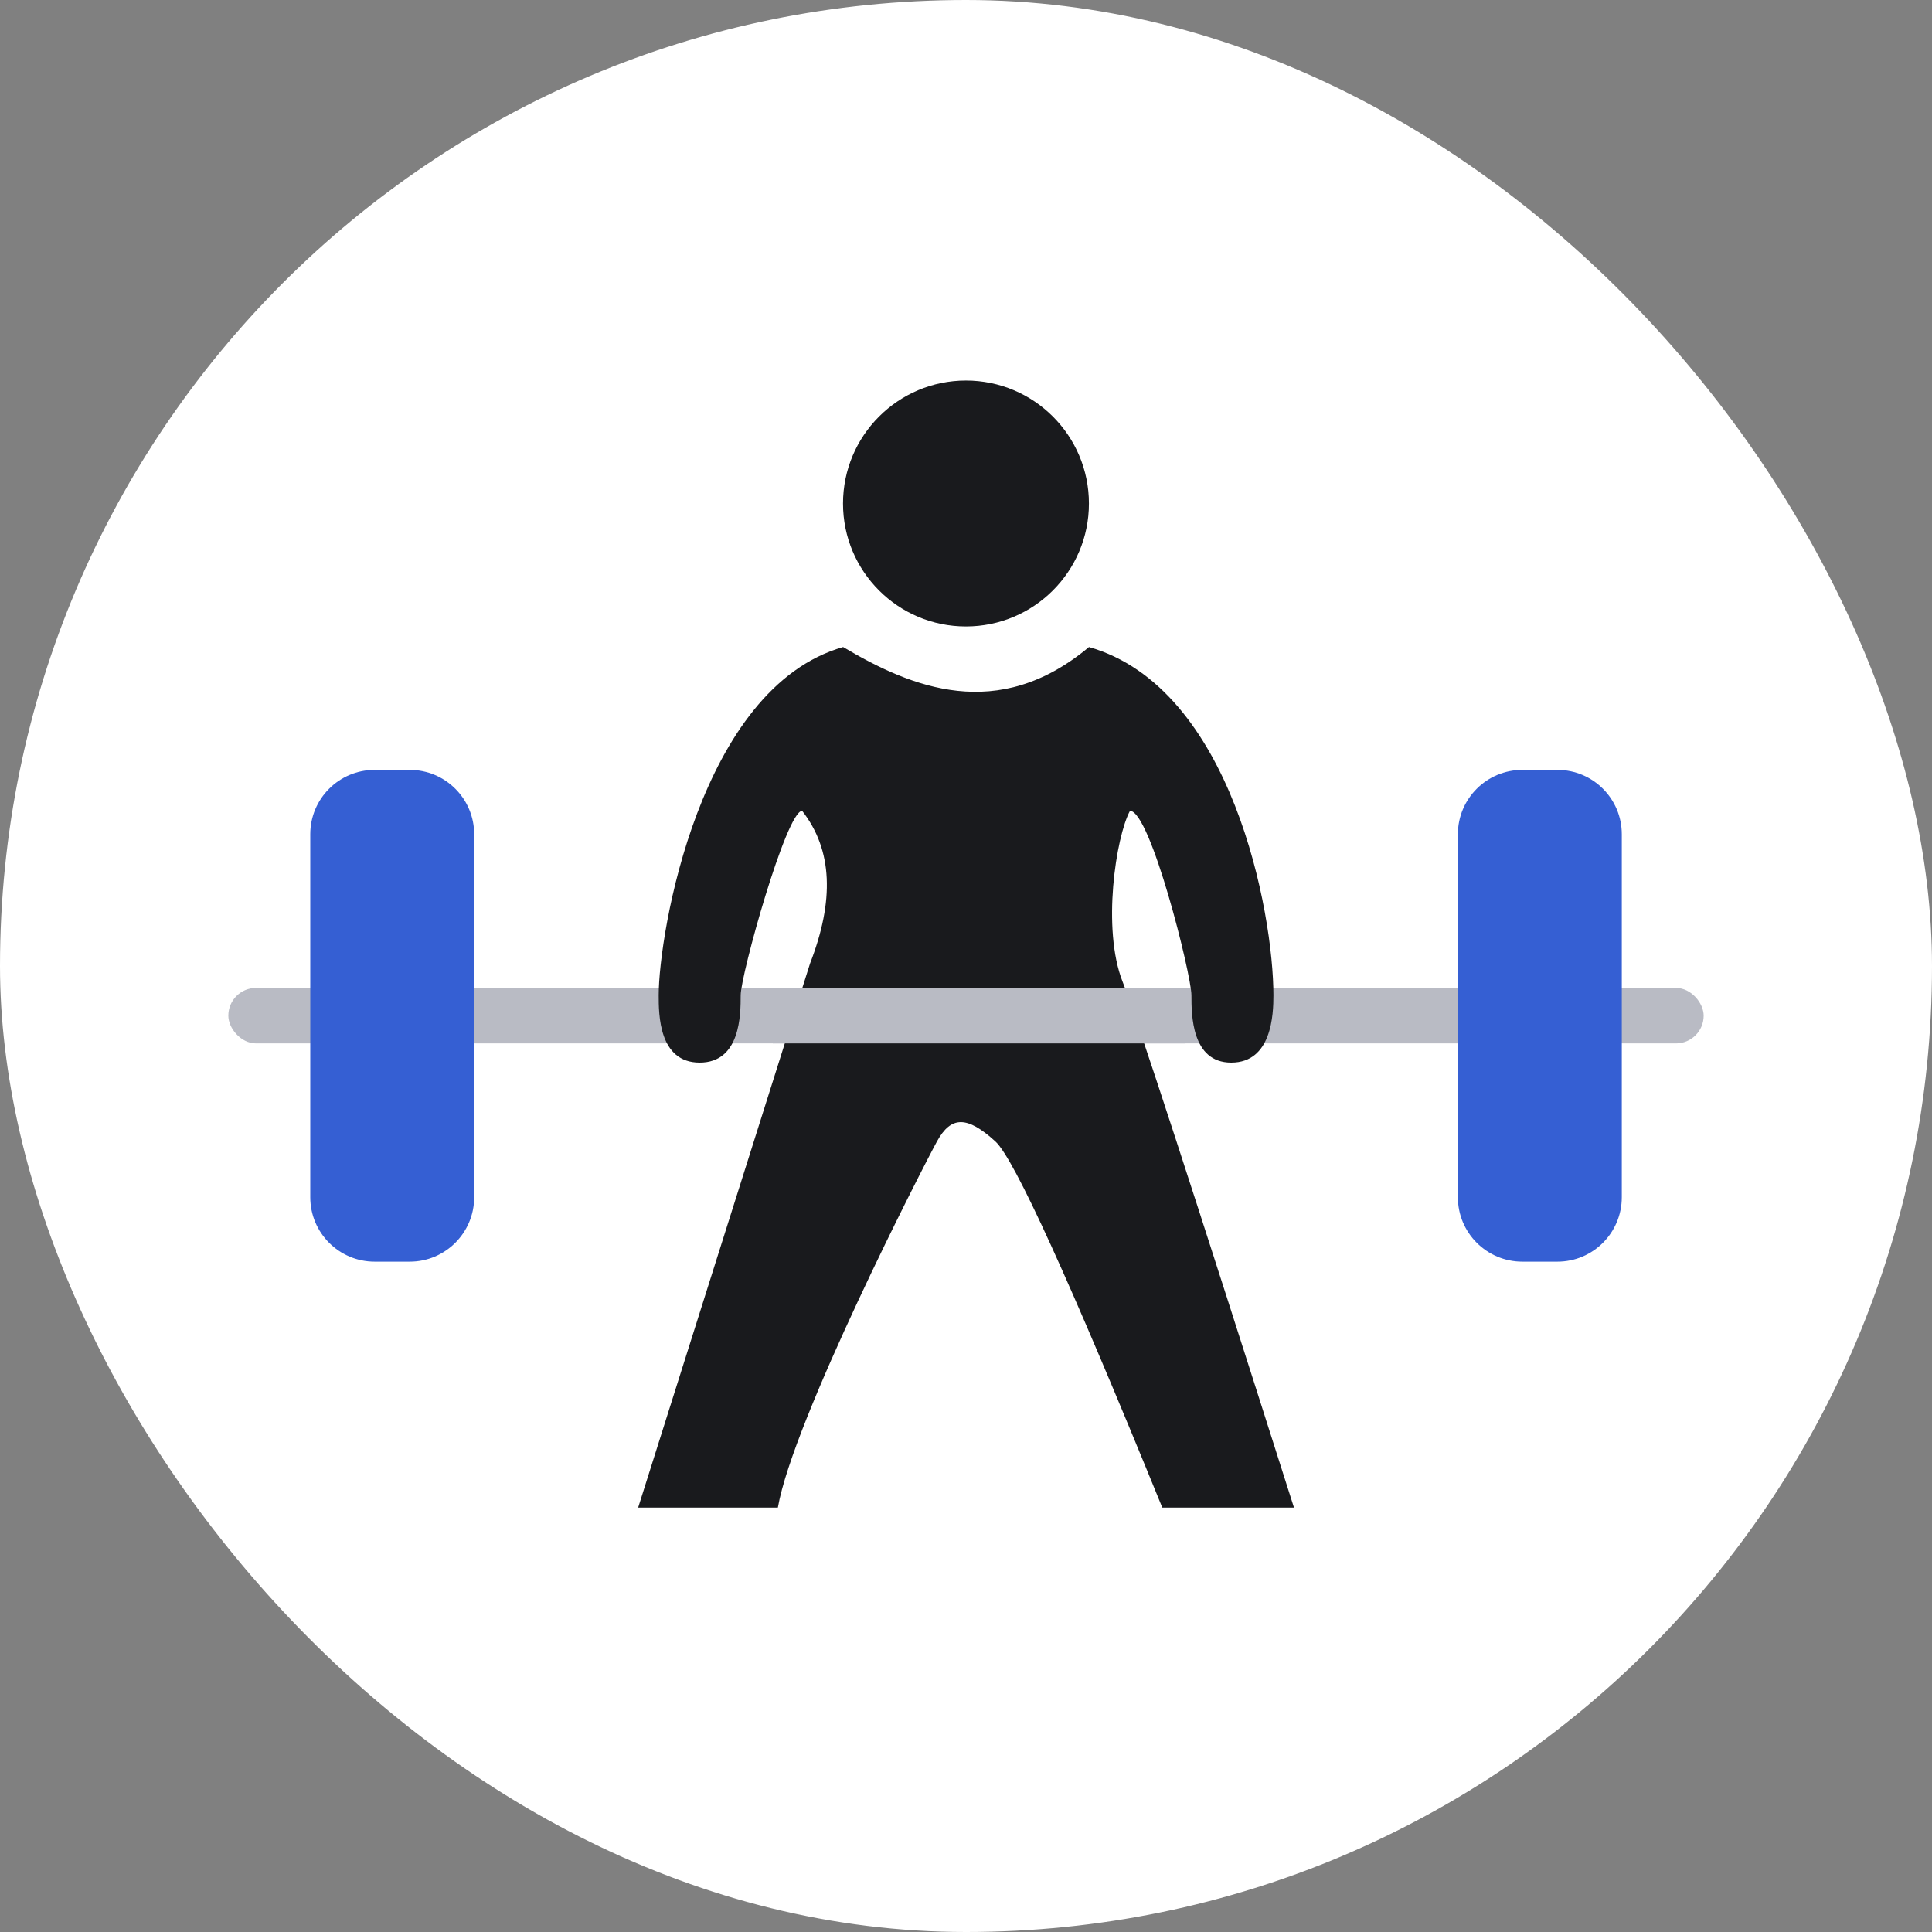
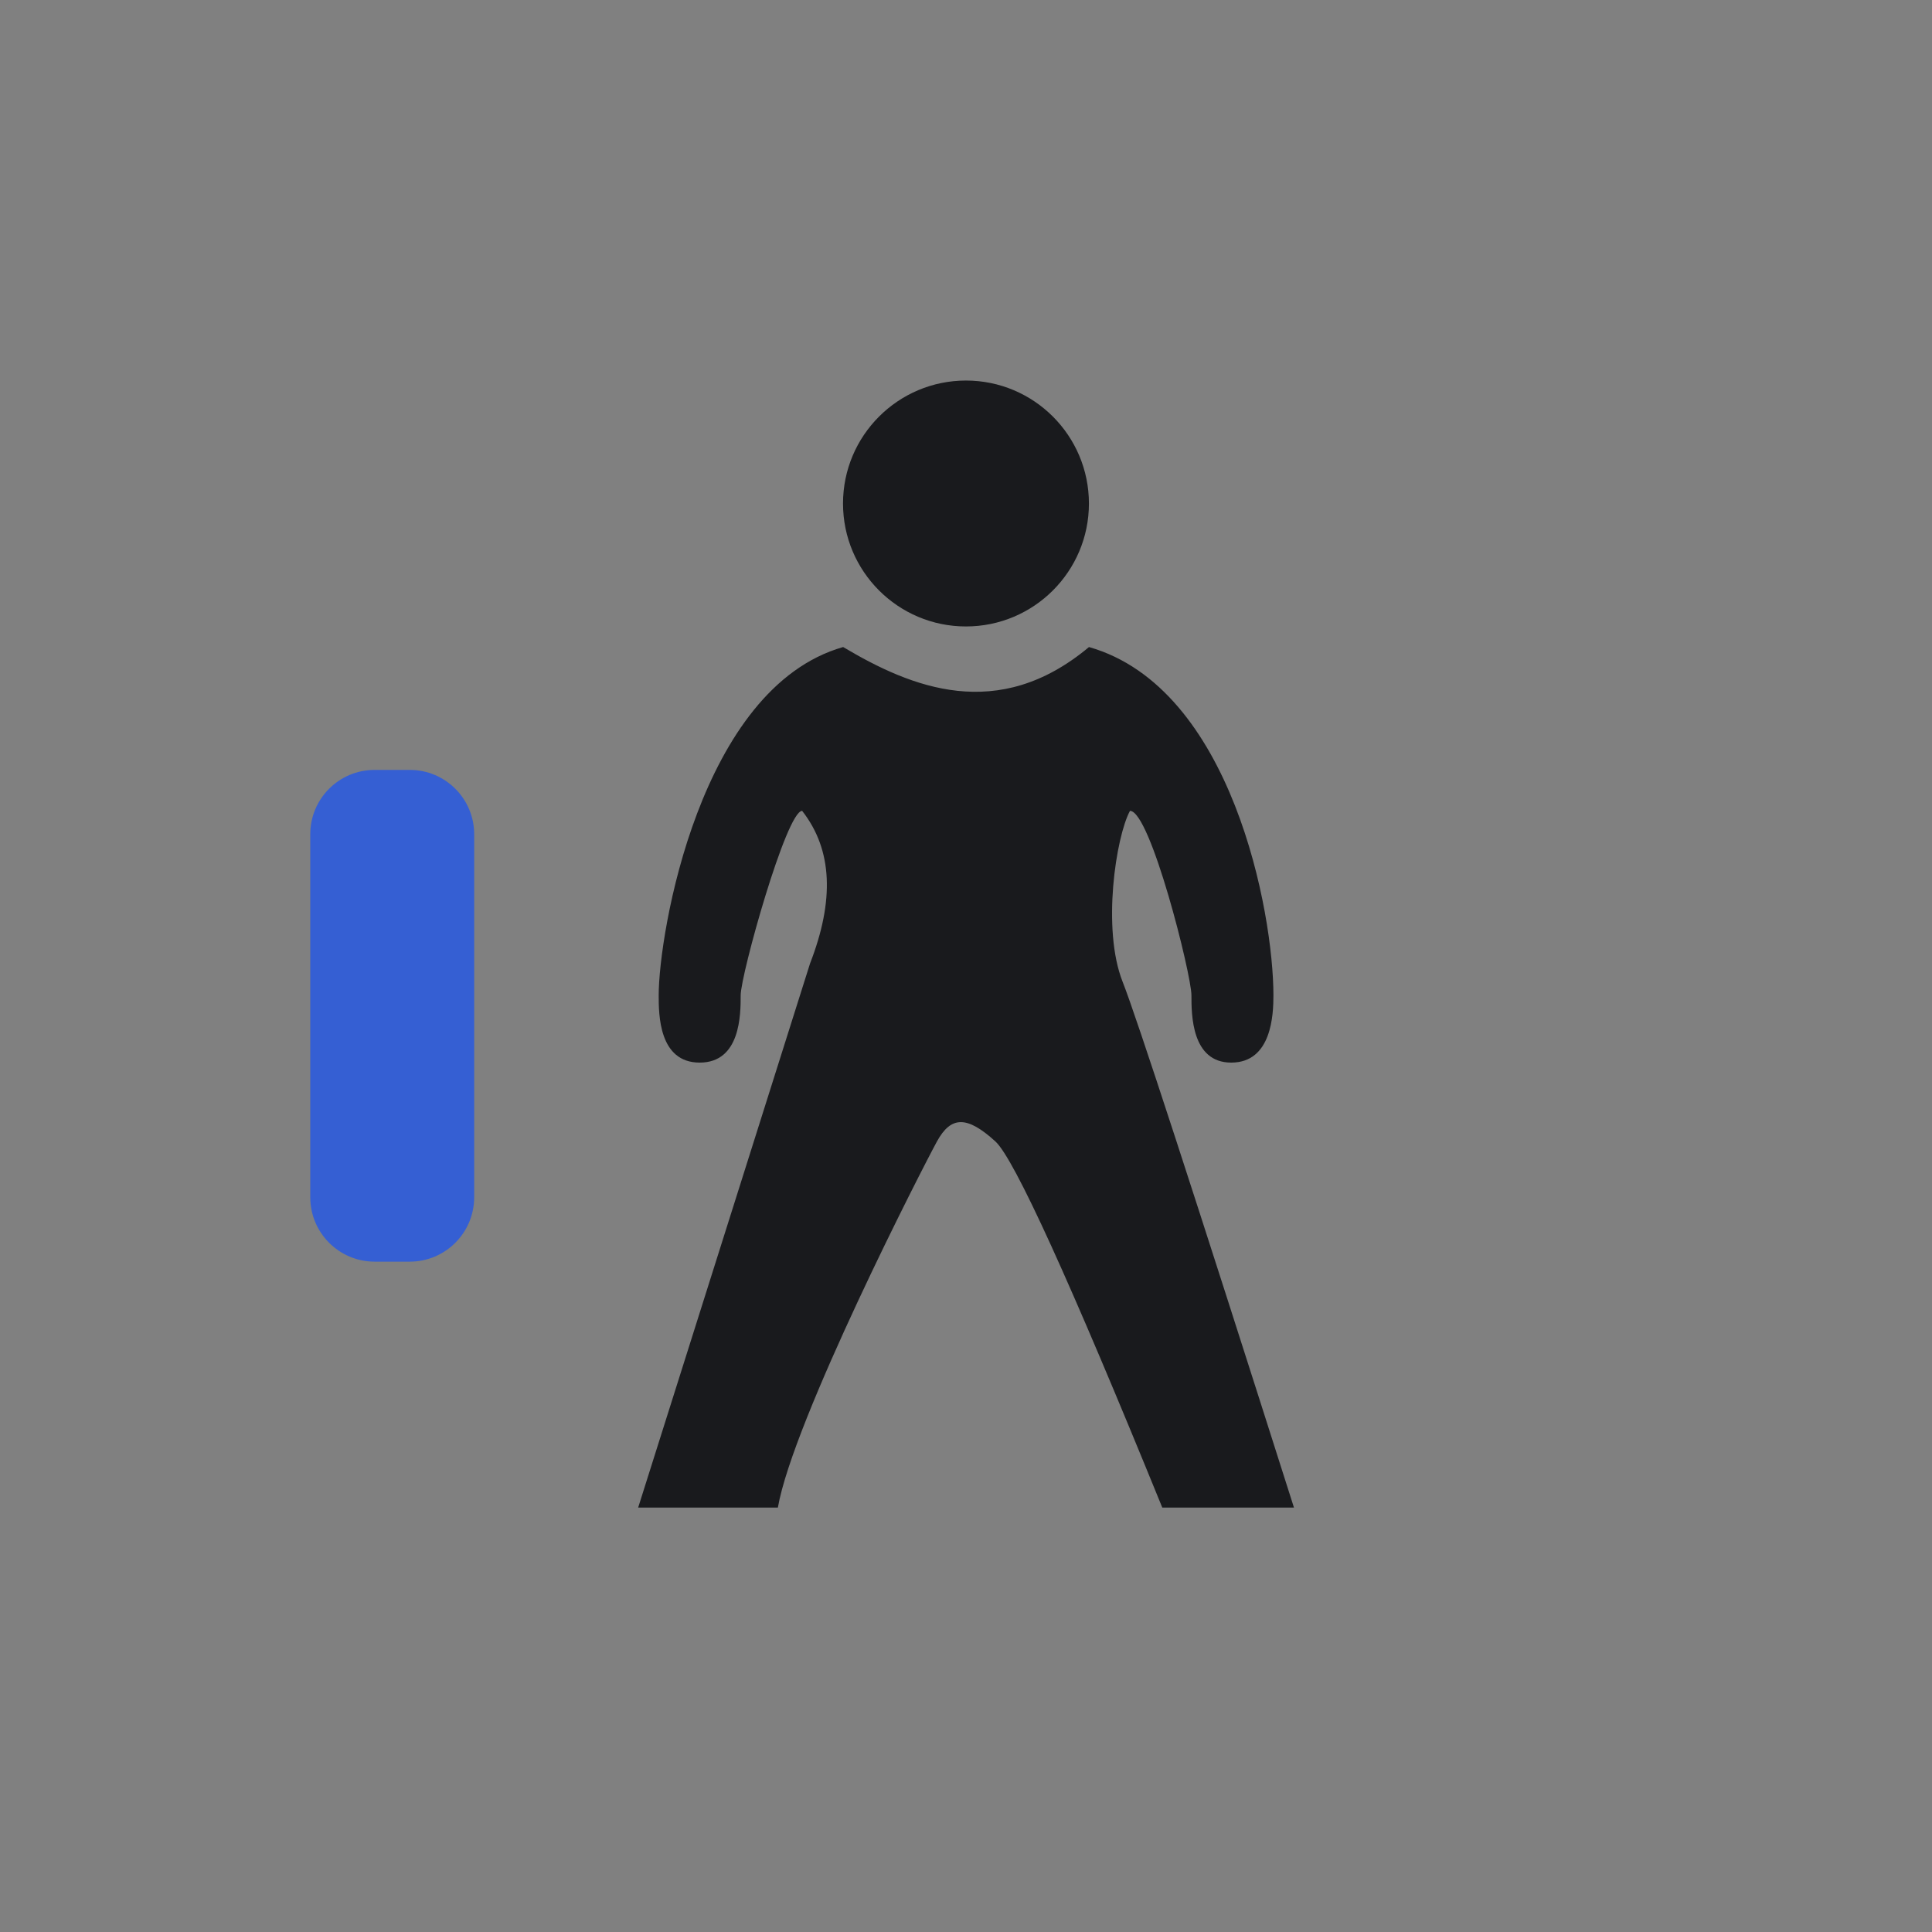
<svg xmlns="http://www.w3.org/2000/svg" width="32" height="32" viewBox="0 0 32 32" fill="none">
  <rect x="0" y="0" width="32" height="32" fill="#808080" stroke="none" />
  <g clip-path="url(#clip0_450_6602)">
    <g clip-path="url(#clip1_450_6602)">
-       <rect width="32" height="32" rx="16" fill="white" />
-       <rect x="3.782" y="16.363" width="24.436" height="0.919" rx="0.459" fill="#B9BBC4" />
      <path d="M18.037 10.717C20.413 11.394 21.092 15.127 21.092 16.485C21.092 16.8 21.066 17.6 20.393 17.6C19.733 17.6 19.734 16.8 19.734 16.485C19.734 16.146 19.055 13.43 18.716 13.43C18.484 13.858 18.248 15.385 18.594 16.261C18.825 16.844 19.771 19.747 21.432 24.97H19.251C17.719 21.21 16.798 19.189 16.487 18.906C16.021 18.481 15.753 18.478 15.519 18.906C15.284 19.335 13.134 23.529 12.884 24.97H10.57L13.417 15.958C13.82 14.919 13.794 14.079 13.286 13.43C13.024 13.435 12.268 16.146 12.268 16.485C12.268 16.8 12.267 17.6 11.589 17.6C10.911 17.6 10.91 16.8 10.91 16.485C10.91 15.467 11.589 11.394 13.965 10.717C15.095 11.389 16.529 11.979 18.037 10.717ZM15.999 6.303C17.124 6.303 18.036 7.215 18.036 8.34C18.036 9.464 17.124 10.376 15.999 10.376C14.875 10.376 13.963 9.464 13.963 8.34C13.963 7.215 14.875 6.304 15.999 6.303Z" fill="#191A1D" />
-       <rect x="12.8" y="16.363" width="6.836" height="0.919" fill="#B9BBC4" />
      <path d="M5.139 13.818C5.139 13.229 5.616 12.752 6.205 12.752H6.787C7.376 12.752 7.854 13.229 7.854 13.818V19.83C7.854 20.419 7.376 20.897 6.787 20.897H6.205C5.616 20.897 5.139 20.419 5.139 19.83V13.818Z" fill="#355FD3" />
-       <path d="M24.147 13.818C24.147 13.229 24.625 12.752 25.214 12.752H25.796C26.385 12.752 26.862 13.229 26.862 13.818V19.83C26.862 20.419 26.385 20.897 25.796 20.897H25.214C24.625 20.897 24.147 20.419 24.147 19.83V13.818Z" fill="#355FD3" />
    </g>
  </g>
  <defs>
    <clipPath id="clip0_450_6602">
      <rect width="32" height="32" fill="white" />
    </clipPath>
    <clipPath id="clip1_450_6602">
      <rect width="32" height="32" fill="white" />
    </clipPath>
  </defs>
</svg>